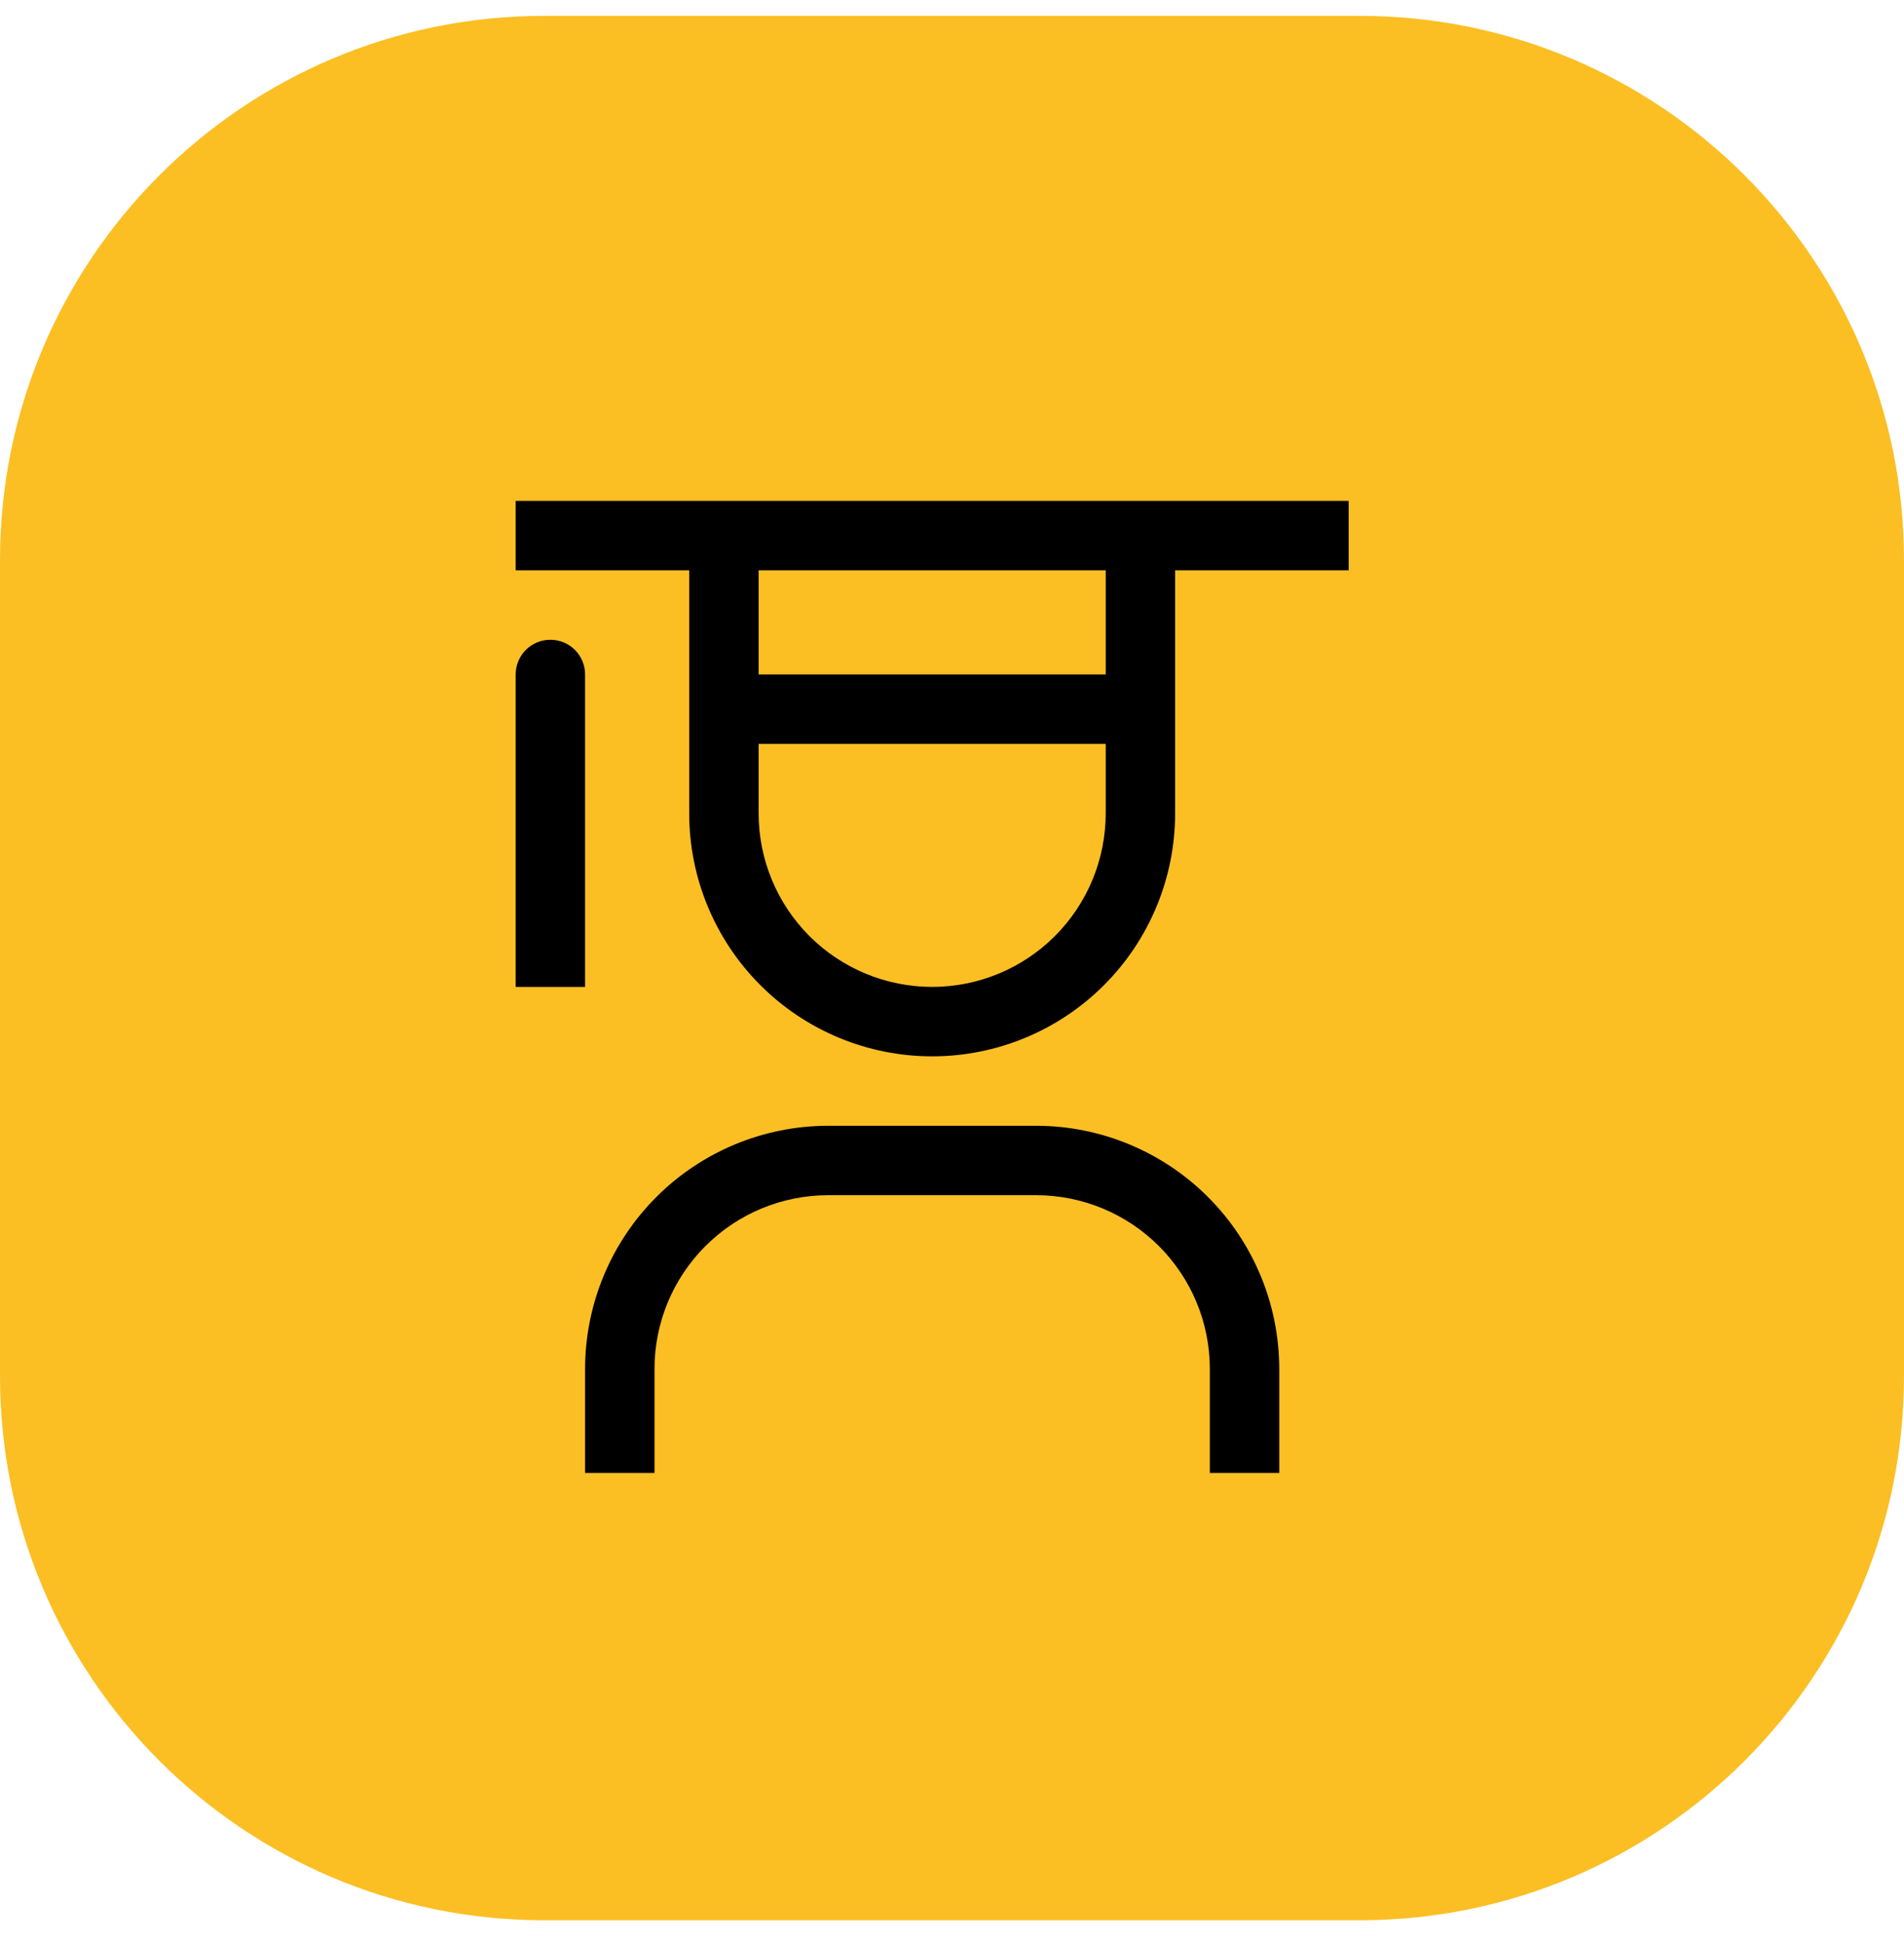
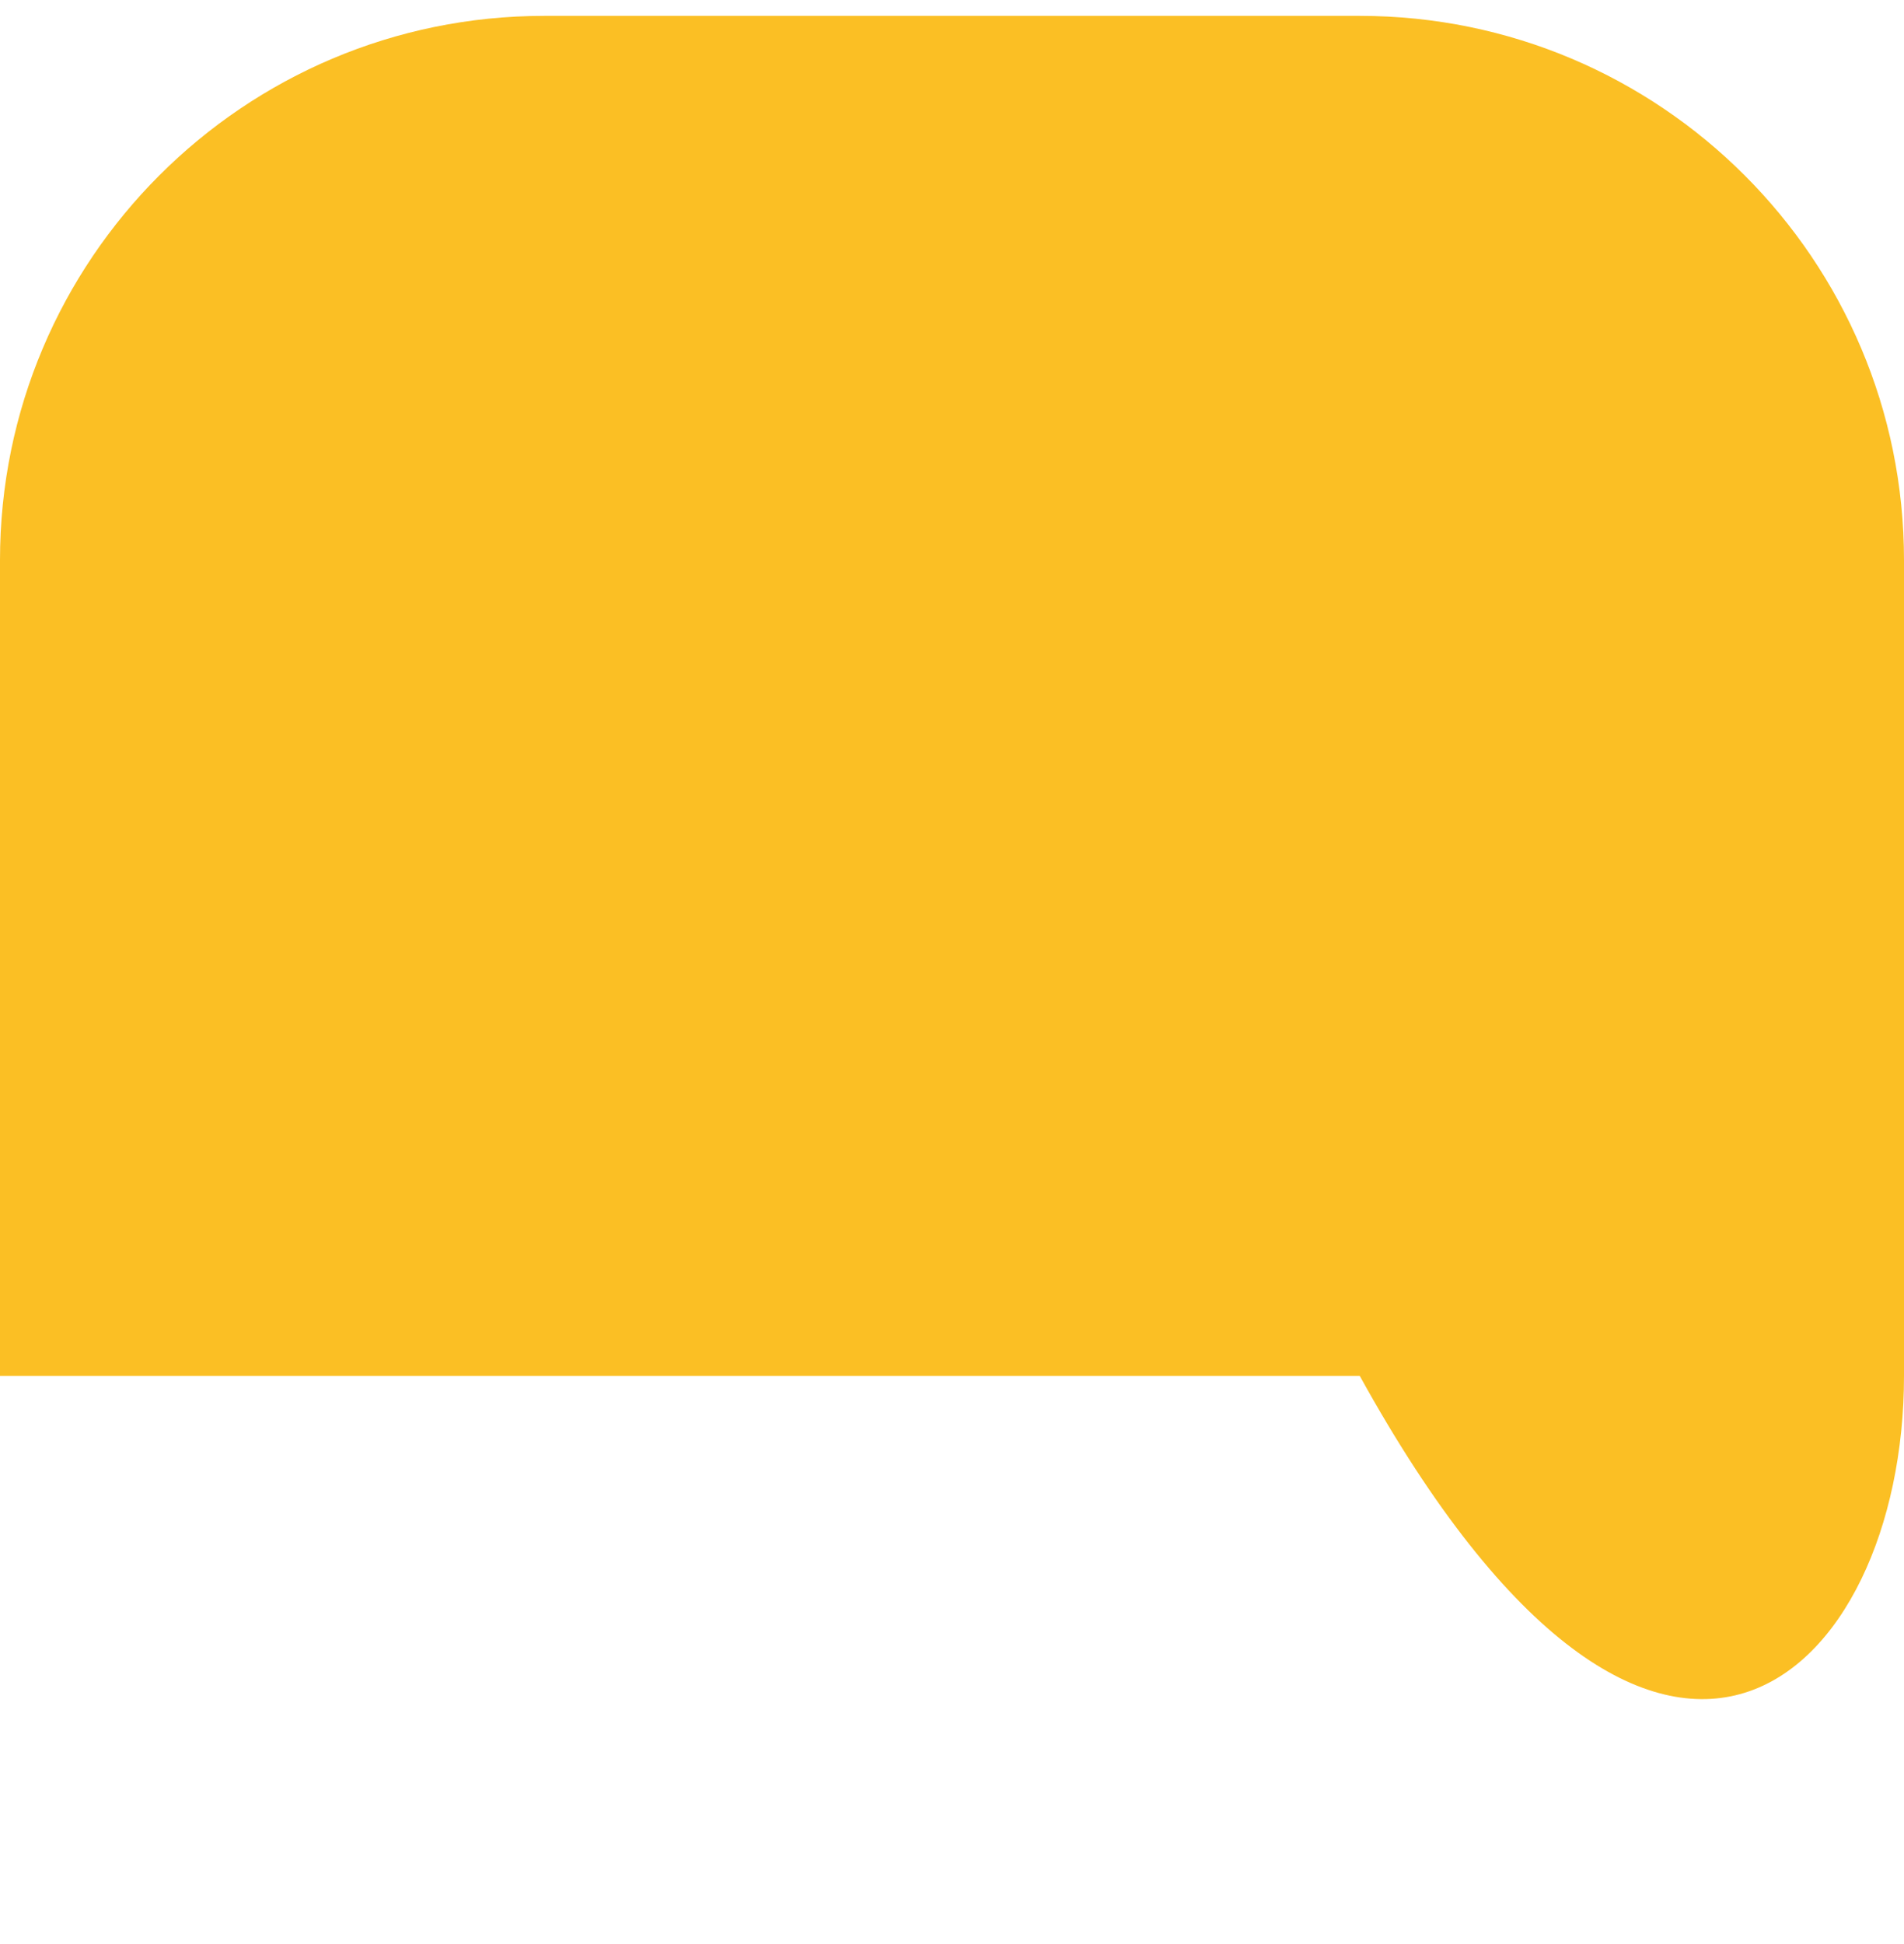
<svg xmlns="http://www.w3.org/2000/svg" width="48" height="49" viewBox="0 0 48 49" fill="none">
  <g clip-path="url(#clip0_1336_13195)">
-     <path d="M34.28 0.4H13.72C6.143 0.4 0 6.543 0 14.12V34.68C0 42.258 6.143 48.4 13.72 48.4H34.28C41.857 48.4 48 42.258 48 34.68V14.12C48 6.543 41.857 0.4 34.28 0.4Z" fill="#FBBF24" />
-     <path fill-rule="evenodd" clip-rule="evenodd" d="M13 14.375V12.625H34V14.375H29.625V20.5C29.625 22.125 28.98 23.682 27.831 24.831C26.682 25.98 25.125 26.625 23.5 26.625C21.875 26.625 20.318 25.98 19.169 24.831C18.02 23.682 17.375 22.125 17.375 20.5V14.375H13ZM27.875 14.375H19.125V17H27.875V14.375ZM20.406 23.594C21.227 24.414 22.34 24.875 23.5 24.875C24.66 24.875 25.773 24.414 26.594 23.594C27.414 22.773 27.875 21.66 27.875 20.5V18.75H19.125V20.5C19.125 21.66 19.586 22.773 20.406 23.594ZM13.875 16.125C13.643 16.125 13.42 16.217 13.256 16.381C13.092 16.545 13 16.768 13 17V24.875H14.75V17C14.75 16.768 14.658 16.545 14.494 16.381C14.33 16.217 14.107 16.125 13.875 16.125ZM32.25 37.125H30.5V34.5C30.499 33.34 30.037 32.228 29.217 31.408C28.397 30.588 27.285 30.126 26.125 30.125H20.875C19.715 30.126 18.603 30.588 17.783 31.408C16.963 32.228 16.501 33.34 16.5 34.5V37.125H14.75V34.5C14.752 32.876 15.398 31.319 16.546 30.171C17.694 29.023 19.251 28.377 20.875 28.375H26.125C27.749 28.377 29.306 29.023 30.454 30.171C31.602 31.319 32.248 32.876 32.25 34.5V37.125Z" fill="black" />
+     <path d="M34.28 0.4H13.72C6.143 0.4 0 6.543 0 14.12V34.68H34.28C41.857 48.4 48 42.258 48 34.68V14.12C48 6.543 41.857 0.4 34.28 0.4Z" fill="#FBBF24" />
  </g>
  <defs>
    <clipPath id="clip0_1336_13195">
      <rect width="48" height="48" fill="white" transform="translate(0 0.4)" />
    </clipPath>
  </defs>
</svg>